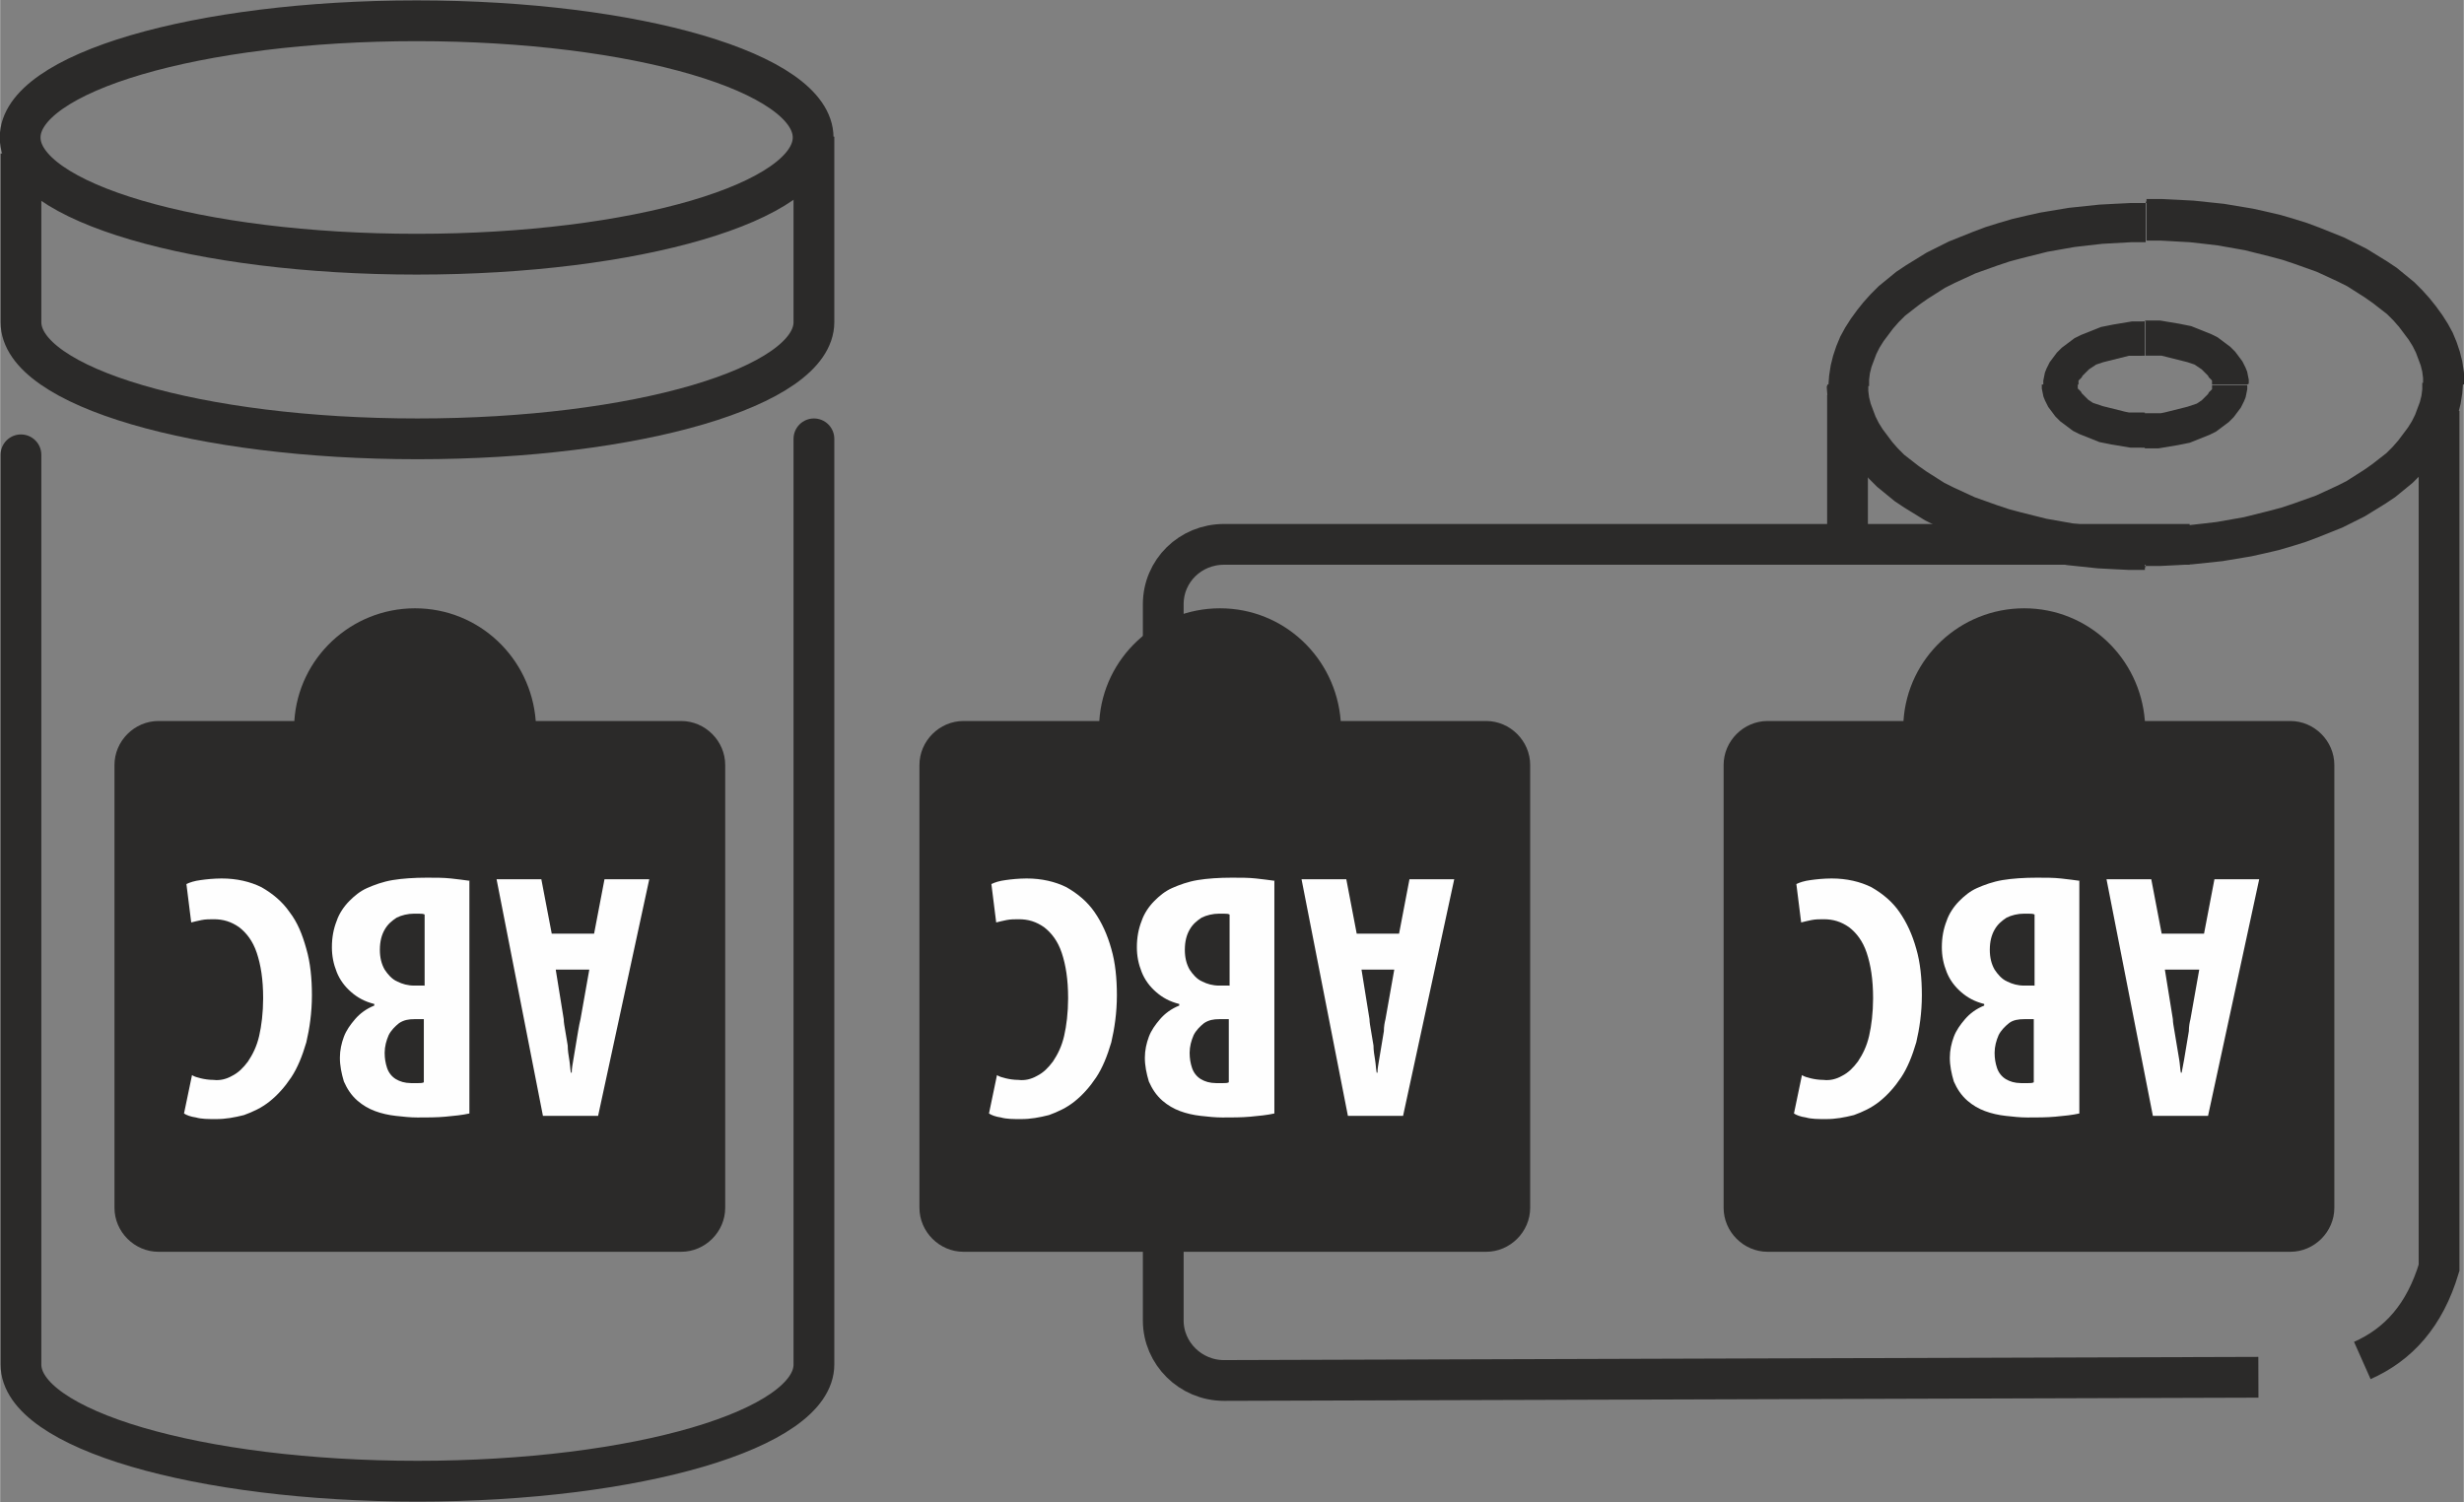
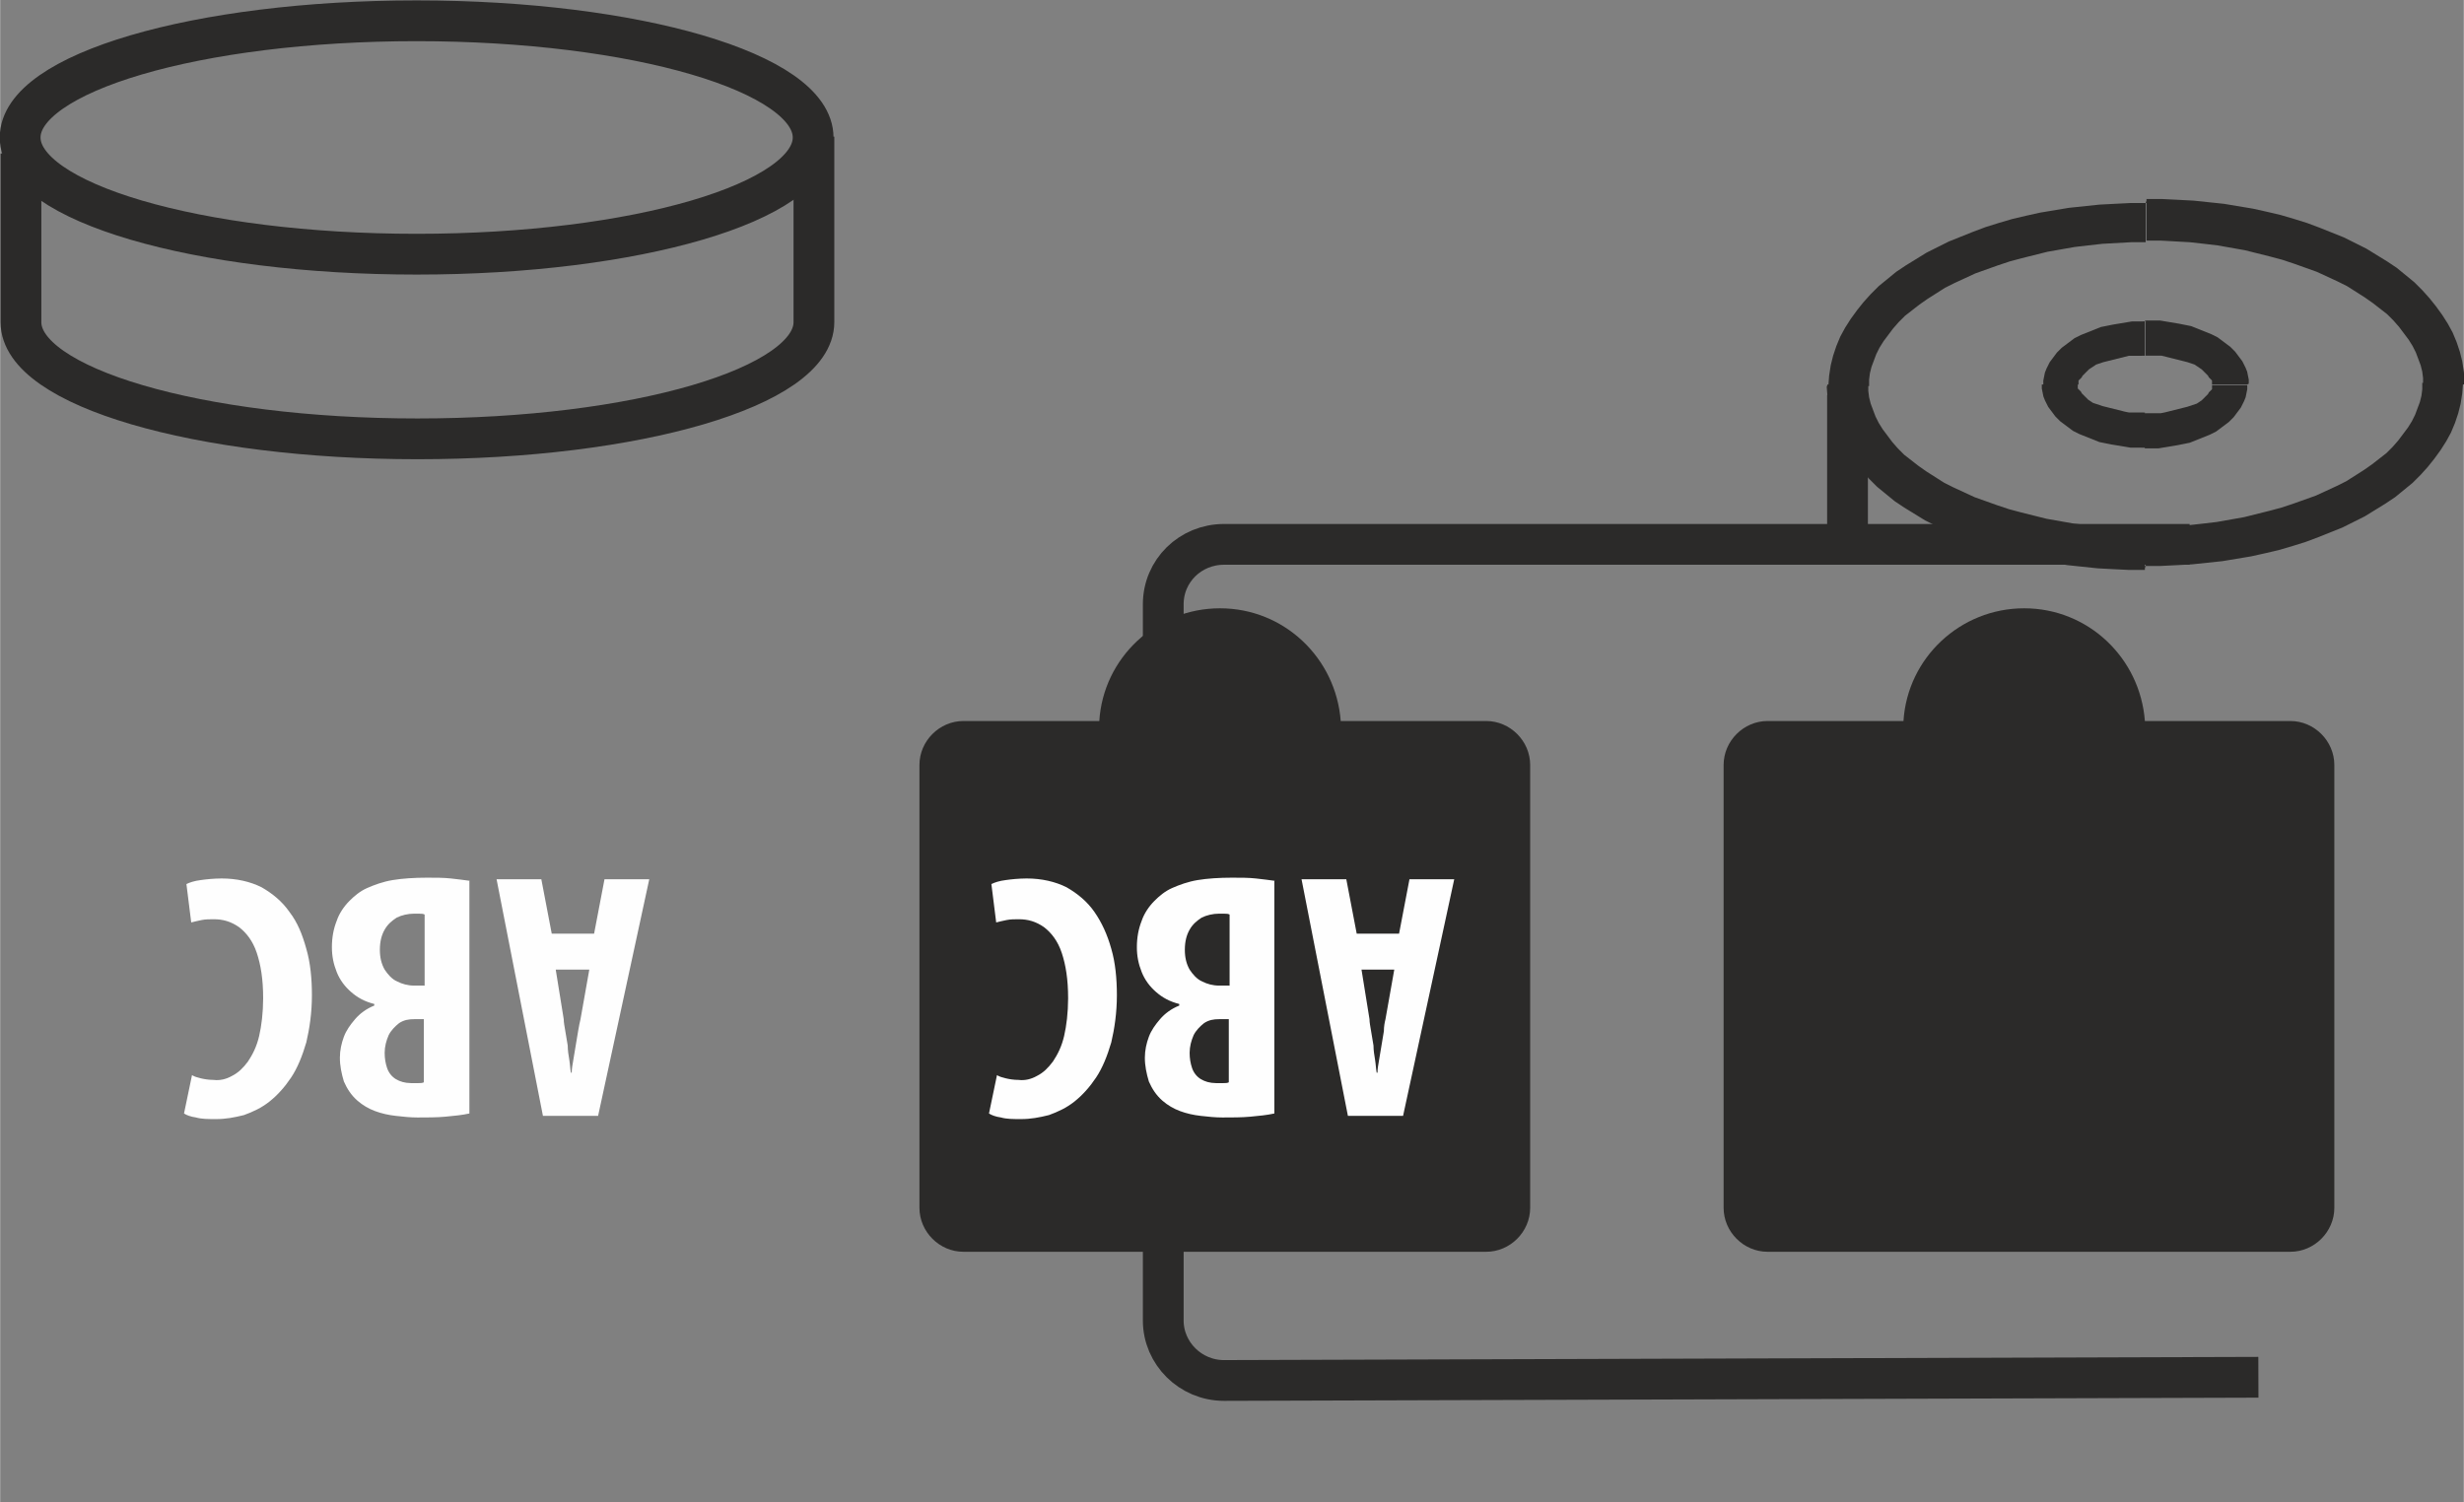
<svg xmlns="http://www.w3.org/2000/svg" xml:space="preserve" width="20.422mm" height="12.449mm" style="shape-rendering:geometricPrecision; text-rendering:geometricPrecision; image-rendering:optimizeQuality; fill-rule:evenodd; clip-rule:evenodd" viewBox="0 0 3.082 1.879">
  <rect x="0" y="0" width="3.082" height="1.879" fill="#808080" stroke="none" />
  <defs>
    <style type="text/css"> .str0 {stroke:#2B2A29;stroke-width:0.051} .str1 {stroke:#2B2A29;stroke-width:0.051;stroke-linecap:round;stroke-linejoin:round} .fil0 {fill:none} .fil2 {fill:#2B2A29} .fil1 {fill:#2B2A29;fill-rule:nonzero} .fil3 {fill:#FEFEFE;fill-rule:nonzero} </style>
  </defs>
  <g id="Warstwa_x0020_1">
    <g>
      <path class="fil0 str0" d="M0.521 0.026c0.274,0 0.496,0.065 0.496,0.146 0,0.081 -0.222,0.146 -0.496,0.146 -0.274,0 -0.496,-0.065 -0.496,-0.146 0,-0.081 0.222,-0.146 0.496,-0.146z" />
    </g>
    <g>
      <path class="fil1" d="M3.082 0.481l-0.051 0 0 0 -0 -0.008 -0.001 -0.008 -0.002 -0.008 -0.003 -0.008 -0.003 -0.008 -0.004 -0.008 -0.005 -0.008 -0.006 -0.008 -0.006 -0.008 -0.007 -0.008 -0.008 -0.008 -0.009 -0.007 -0.009 -0.007 -0.01 -0.007 -0.011 -0.007 -0.011 -0.007 -0.012 -0.006 -0.013 -0.006 -0.013 -0.006 -0.014 -0.005 -0.014 -0.005 -0.015 -0.005 -0.015 -0.004 -0.016 -0.004 -0.016 -0.004 -0.017 -0.003 -0.017 -0.003 -0.017 -0.002 -0.018 -0.002 -0.018 -0.001 -0.018 -0.001 -0.018 -0 0 -0.052 0.02 0 0.02 0.001 0.019 0.001 0.019 0.002 0.019 0.002 0.018 0.003 0.018 0.003 0.018 0.004 0.017 0.004 0.017 0.005 0.016 0.005 0.016 0.006 0.015 0.006 0.015 0.006 0.014 0.007 0.014 0.007 0.013 0.008 0.013 0.008 0.012 0.008 0.011 0.009 0.011 0.009 0.01 0.01 0.009 0.01 0.008 0.01 0.008 0.011 0.007 0.011 0.006 0.011 0.005 0.012 0.004 0.012 0.003 0.012 0.002 0.013 0.001 0.013 0 0zm-0.398 0.23l0 -0.052 0 0 0.018 -0 0.018 -0.001 0.018 -0.001 0.018 -0.002 0.017 -0.002 0.017 -0.003 0.017 -0.003 0.016 -0.004 0.016 -0.004 0.015 -0.004 0.015 -0.005 0.014 -0.005 0.014 -0.005 0.013 -0.006 0.013 -0.006 0.012 -0.006 0.011 -0.007 0.011 -0.007 0.01 -0.007 0.009 -0.007 0.009 -0.007 0.008 -0.008 0.007 -0.008 0.006 -0.008 0.006 -0.008 0.005 -0.008 0.004 -0.008 0.003 -0.008 0.003 -0.008 0.002 -0.008 0.001 -0.008 0 -0.008 0.051 0 -0.001 0.013 -0.002 0.013 -0.003 0.012 -0.004 0.012 -0.005 0.012 -0.006 0.011 -0.007 0.011 -0.008 0.011 -0.008 0.01 -0.009 0.01 -0.01 0.01 -0.011 0.009 -0.011 0.009 -0.012 0.008 -0.013 0.008 -0.013 0.008 -0.014 0.007 -0.014 0.007 -0.015 0.006 -0.015 0.006 -0.016 0.006 -0.016 0.005 -0.017 0.005 -0.017 0.004 -0.018 0.004 -0.018 0.003 -0.018 0.003 -0.019 0.002 -0.019 0.002 -0.019 0.001 -0.02 0.001 -0.02 0 0 0zm-0.398 -0.23l0.051 0 0 0 0 0.008 0.001 0.008 0.002 0.008 0.003 0.008 0.003 0.008 0.004 0.008 0.005 0.008 0.006 0.008 0.006 0.008 0.007 0.008 0.008 0.008 0.009 0.007 0.009 0.007 0.01 0.007 0.011 0.007 0.011 0.007 0.012 0.006 0.013 0.006 0.013 0.006 0.014 0.005 0.014 0.005 0.015 0.005 0.015 0.004 0.016 0.004 0.016 0.004 0.017 0.003 0.017 0.003 0.017 0.002 0.018 0.002 0.018 0.001 0.018 0.001 0.018 0 0 0.052 -0.02 -0 -0.02 -0.001 -0.019 -0.001 -0.019 -0.002 -0.019 -0.002 -0.018 -0.003 -0.018 -0.003 -0.018 -0.004 -0.017 -0.004 -0.017 -0.005 -0.016 -0.005 -0.016 -0.006 -0.015 -0.006 -0.015 -0.006 -0.014 -0.007 -0.014 -0.007 -0.013 -0.008 -0.013 -0.008 -0.012 -0.008 -0.011 -0.009 -0.011 -0.009 -0.01 -0.01 -0.009 -0.01 -0.008 -0.01 -0.008 -0.011 -0.007 -0.011 -0.006 -0.011 -0.005 -0.012 -0.004 -0.012 -0.003 -0.012 -0.002 -0.013 -0.001 -0.013 0 0zm0.398 -0.23l0 0.052 0 0 -0.018 0 -0.018 0.001 -0.018 0.001 -0.018 0.002 -0.017 0.002 -0.017 0.003 -0.017 0.003 -0.016 0.004 -0.016 0.004 -0.015 0.004 -0.015 0.005 -0.014 0.005 -0.014 0.005 -0.013 0.006 -0.013 0.006 -0.012 0.006 -0.011 0.007 -0.011 0.007 -0.01 0.007 -0.009 0.007 -0.009 0.007 -0.008 0.008 -0.007 0.008 -0.006 0.008 -0.006 0.008 -0.005 0.008 -0.004 0.008 -0.003 0.008 -0.003 0.008 -0.002 0.008 -0.001 0.008 -0 0.008 -0.051 0 0.001 -0.013 0.002 -0.013 0.003 -0.012 0.004 -0.012 0.005 -0.012 0.006 -0.011 0.007 -0.011 0.008 -0.011 0.008 -0.01 0.009 -0.01 0.01 -0.01 0.011 -0.009 0.011 -0.009 0.012 -0.008 0.013 -0.008 0.013 -0.008 0.014 -0.007 0.014 -0.007 0.015 -0.006 0.015 -0.006 0.016 -0.006 0.016 -0.005 0.017 -0.005 0.017 -0.004 0.018 -0.004 0.018 -0.003 0.018 -0.003 0.019 -0.002 0.019 -0.002 0.019 -0.001 0.02 -0.001 0.02 -0 0 0z" />
    </g>
    <g>
      <path class="fil1" d="M2.811 0.481l-0.044 0 0 0 -4.52683e-005 -0.001 -0 -0.001 -0 -0.001 -0 -0.001 -0 -0.001 -0.001 -0.001 -0.001 -0.001 -0.001 -0.001 -0.001 -0.001 -0.001 -0.002 -0.002 -0.002 -0.002 -0.002 -0.002 -0.002 -0.002 -0.002 -0.003 -0.002 -0.003 -0.002 -0.003 -0.002 -0.003 -0.001 -0.003 -0.001 -0.003 -0.001 -0.004 -0.001 -0.004 -0.001 -0.004 -0.001 -0.004 -0.001 -0.004 -0.001 -0.004 -0.001 -0.004 -0.001 -0.004 -0.001 -0.005 -0 -0.005 -0 -0.005 -0 -0.005 -7.54472e-005 0 -0.044 0.006 7.54472e-005 0.006 0 0.006 0 0.006 0.001 0.006 0.001 0.006 0.001 0.006 0.001 0.005 0.001 0.005 0.001 0.005 0.001 0.005 0.002 0.005 0.002 0.005 0.002 0.005 0.002 0.005 0.002 0.004 0.002 0.004 0.002 0.004 0.003 0.004 0.003 0.004 0.003 0.004 0.003 0.003 0.003 0.003 0.003 0.003 0.004 0.003 0.004 0.003 0.004 0.002 0.004 0.002 0.004 0.002 0.005 0.001 0.005 0.001 0.005 0 0.005 0 0zm-0.128 0.08l0 -0.044 0 0 0.005 -7.54472e-005 0.005 -0 0.005 -0 0.005 -0 0.005 -0.001 0.004 -0.001 0.004 -0.001 0.004 -0.001 0.004 -0.001 0.004 -0.001 0.004 -0.001 0.004 -0.001 0.003 -0.001 0.003 -0.001 0.003 -0.001 0.003 -0.001 0.003 -0.002 0.003 -0.002 0.002 -0.002 0.002 -0.002 0.002 -0.002 0.002 -0.002 0.001 -0.002 0.001 -0.001 0.001 -0.001 0.001 -0.001 0.001 -0.001 0 -0.001 0 -0.001 0 -0.001 0 -0.001 4.52683e-005 -0.001 0.044 0 -0 0.005 -0.001 0.005 -0.001 0.005 -0.002 0.005 -0.002 0.004 -0.002 0.004 -0.003 0.004 -0.003 0.004 -0.003 0.004 -0.003 0.003 -0.003 0.003 -0.004 0.003 -0.004 0.003 -0.004 0.003 -0.004 0.003 -0.004 0.002 -0.004 0.002 -0.005 0.002 -0.005 0.002 -0.005 0.002 -0.005 0.002 -0.005 0.002 -0.005 0.001 -0.005 0.001 -0.005 0.001 -0.006 0.001 -0.006 0.001 -0.006 0.001 -0.006 0.001 -0.006 0 -0.006 0 -0.006 7.54472e-005 0 0zm-0.128 -0.08l0.044 0 0 0 4.52683e-005 0.001 0 0.001 0 0.001 0 0.001 0 0.001 0.001 0.001 0.001 0.001 0.001 0.001 0.001 0.001 0.001 0.002 0.002 0.002 0.002 0.002 0.002 0.002 0.002 0.002 0.003 0.002 0.003 0.002 0.003 0.001 0.003 0.001 0.003 0.001 0.003 0.001 0.004 0.001 0.004 0.001 0.004 0.001 0.004 0.001 0.004 0.001 0.004 0.001 0.004 0.001 0.005 0.001 0.005 0 0.005 0 0.005 0 0.005 7.54472e-005 0 0.044 -0.006 -7.54472e-005 -0.006 -0 -0.006 -0 -0.006 -0.001 -0.006 -0.001 -0.006 -0.001 -0.006 -0.001 -0.005 -0.001 -0.005 -0.001 -0.005 -0.001 -0.005 -0.002 -0.005 -0.002 -0.005 -0.002 -0.005 -0.002 -0.005 -0.002 -0.004 -0.002 -0.004 -0.002 -0.004 -0.003 -0.004 -0.003 -0.004 -0.003 -0.004 -0.003 -0.003 -0.003 -0.003 -0.003 -0.003 -0.004 -0.003 -0.004 -0.003 -0.004 -0.002 -0.004 -0.002 -0.004 -0.002 -0.005 -0.001 -0.005 -0.001 -0.005 -0 -0.005 0 0zm0.128 -0.08l0 0.044 0 0 -0.005 7.54472e-005 -0.005 0 -0.005 0 -0.005 0 -0.004 0.001 -0.004 0.001 -0.004 0.001 -0.004 0.001 -0.004 0.001 -0.004 0.001 -0.004 0.001 -0.004 0.001 -0.003 0.001 -0.003 0.001 -0.003 0.001 -0.003 0.002 -0.003 0.002 -0.003 0.002 -0.002 0.002 -0.002 0.002 -0.002 0.002 -0.002 0.002 -0.001 0.002 -0.001 0.001 -0.001 0.001 -0.001 0.001 -0.001 0.001 -0 0.001 -0 0.001 -0 0.001 -0 0.001 -4.52683e-005 0.001 -0.044 0 0 -0.005 0.001 -0.005 0.001 -0.005 0.002 -0.005 0.002 -0.004 0.002 -0.004 0.003 -0.004 0.003 -0.004 0.003 -0.004 0.003 -0.003 0.003 -0.003 0.004 -0.003 0.004 -0.003 0.004 -0.003 0.004 -0.003 0.004 -0.002 0.004 -0.002 0.005 -0.002 0.005 -0.002 0.005 -0.002 0.005 -0.002 0.005 -0.002 0.005 -0.001 0.005 -0.001 0.005 -0.001 0.006 -0.001 0.006 -0.001 0.006 -0.001 0.006 -0.001 0.006 -0 0.006 -0 0.006 -7.54472e-005 0 0z" />
    </g>
    <g>
      <path class="fil0 str0" d="M0.026 0.192l0 0.211c0,0.081 0.222,0.146 0.496,0.146 0.274,0 0.496,-0.065 0.496,-0.146l0 -0.232" />
    </g>
    <g>
-       <path class="fil0 str1" d="M0.026 0.569l0 1.138c0,0.081 0.222,0.146 0.496,0.146 0.274,0 0.496,-0.065 0.496,-0.146l0 -1.158" />
-     </g>
-     <path class="fil2" d="M0.197 0.902l0.171 0c0.005,-0.079 0.071,-0.141 0.151,-0.141 0.08,0 0.145,0.062 0.151,0.141l0.182 0c0.03,0 0.055,0.025 0.055,0.055l0 0.554c0,0.03 -0.025,0.055 -0.055,0.055l-0.654 0c-0.03,0 -0.055,-0.025 -0.055,-0.055l0 -0.554c0,-0.03 0.025,-0.055 0.055,-0.055z" />
+       </g>
    <path class="fil2" d="M1.204 0.902l0.171 0c0.005,-0.079 0.071,-0.141 0.151,-0.141 0.08,0 0.145,0.062 0.151,0.141l0.182 0c0.03,0 0.055,0.025 0.055,0.055l0 0.554c0,0.03 -0.025,0.055 -0.055,0.055l-0.654 0c-0.03,0 -0.055,-0.025 -0.055,-0.055l0 -0.554c0,-0.03 0.025,-0.055 0.055,-0.055z" />
-     <path class="fil2" d="M2.21 0.902l0.171 0c0.005,-0.079 0.071,-0.141 0.151,-0.141 0.08,0 0.145,0.062 0.151,0.141l0.182 0c0.03,0 0.055,0.025 0.055,0.055l0 0.554c0,0.03 -0.025,0.055 -0.055,0.055l-0.654 0c-0.03,0 -0.055,-0.025 -0.055,-0.055l0 -0.554c0,-0.03 0.025,-0.055 0.055,-0.055z" />
+     <path class="fil2" d="M2.21 0.902l0.171 0c0.005,-0.079 0.071,-0.141 0.151,-0.141 0.08,0 0.145,0.062 0.151,0.141l0.182 0c0.03,0 0.055,0.025 0.055,0.055l0 0.554c0,0.03 -0.025,0.055 -0.055,0.055l-0.654 0c-0.03,0 -0.055,-0.025 -0.055,-0.055l0 -0.554c0,-0.03 0.025,-0.055 0.055,-0.055" />
    <path class="fil3" d="M0.69 1.168l-0.013 -0.068 -0.056 0 0.058 0.296 0.069 0 0.064 -0.296 -0.056 0 -0.013 0.068 -0.053 0zm0.047 0.045l-0.011 0.062c-0.001,0.004 -0.002,0.009 -0.003,0.015 -0.001,0.006 -0.002,0.012 -0.003,0.018 -0.001,0.006 -0.002,0.012 -0.003,0.018 -0.001,0.006 -0.002,0.011 -0.002,0.016l-0.001 0c-0.001,-0.005 -0.001,-0.01 -0.002,-0.016 -0.001,-0.006 -0.002,-0.012 -0.002,-0.018 -0.001,-0.006 -0.002,-0.012 -0.003,-0.018 -0.001,-0.006 -0.002,-0.011 -0.002,-0.015l-0.01 -0.062 0.042 0zm-0.149 -0.111c-0.007,-0.001 -0.015,-0.002 -0.024,-0.003 -0.009,-0.001 -0.019,-0.001 -0.03,-0.001 -0.016,0 -0.031,0.001 -0.043,0.003 -0.012,0.002 -0.023,0.006 -0.032,0.01 -0.009,0.004 -0.016,0.01 -0.022,0.016 -0.007,0.007 -0.013,0.016 -0.016,0.025 -0.004,0.01 -0.006,0.021 -0.006,0.033 0,0.011 0.002,0.021 0.006,0.031 0.004,0.01 0.01,0.018 0.018,0.025 0.008,0.007 0.017,0.012 0.029,0.015l0 0.002c-0.01,0.004 -0.018,0.01 -0.024,0.017 -0.006,0.007 -0.011,0.014 -0.014,0.022 -0.003,0.008 -0.005,0.017 -0.005,0.026 -7.54472e-005,0.01 0.002,0.02 0.005,0.03 0.004,0.009 0.009,0.017 0.017,0.024 0.007,0.006 0.014,0.01 0.022,0.013 0.008,0.003 0.017,0.005 0.026,0.006 0.009,0.001 0.018,0.002 0.027,0.002 0.012,0 0.024,-0 0.035,-0.001 0.011,-0.001 0.021,-0.002 0.03,-0.004l0 -0.291zm-0.058 0.252c-0.002,0.001 -0.004,0.001 -0.007,0.001 -0.003,0 -0.006,0 -0.009,0 -0.008,-7.54472e-005 -0.014,-0.002 -0.019,-0.005 -0.005,-0.003 -0.009,-0.008 -0.011,-0.014 -0.002,-0.006 -0.003,-0.012 -0.003,-0.019 7.54472e-005,-0.008 0.002,-0.015 0.005,-0.022 0.003,-0.006 0.008,-0.011 0.013,-0.015 0.006,-0.004 0.012,-0.005 0.019,-0.005l0.012 0 0 0.078zm0 -0.121l-0.012 0c-0.008,0 -0.015,-0.002 -0.021,-0.005 -0.007,-0.003 -0.012,-0.009 -0.016,-0.015 -0.004,-0.007 -0.006,-0.015 -0.006,-0.025 7.54472e-005,-0.01 0.002,-0.018 0.006,-0.025 0.004,-0.007 0.009,-0.011 0.015,-0.015 0.006,-0.003 0.014,-0.005 0.022,-0.005 0.002,0 0.005,0 0.007,7.54472e-005 0.002,0 0.004,0 0.006,0.001l0 0.089zm-0.291 -0.079c0.004,-0.001 0.008,-0.002 0.013,-0.003 0.005,-0.001 0.01,-0.001 0.015,-0.001 0.012,-6.03578e-005 0.022,0.003 0.032,0.01 0.009,0.007 0.017,0.017 0.022,0.032 0.005,0.015 0.008,0.033 0.008,0.057 -7.54472e-005,0.018 -0.002,0.034 -0.005,0.047 -0.003,0.013 -0.008,0.023 -0.014,0.032 -0.006,0.008 -0.012,0.014 -0.02,0.018 -0.007,0.004 -0.015,0.006 -0.023,0.005 -0.006,0 -0.012,-0.001 -0.016,-0.002 -0.004,-0.001 -0.008,-0.002 -0.011,-0.004l-0.01 0.048c0.003,0.002 0.008,0.004 0.015,0.005 0.007,0.002 0.015,0.002 0.025,0.002 0.012,7.54472e-005 0.023,-0.002 0.035,-0.005 0.011,-0.004 0.022,-0.009 0.032,-0.017 0.01,-0.008 0.019,-0.018 0.027,-0.03 0.008,-0.012 0.014,-0.027 0.019,-0.044 0.004,-0.017 0.007,-0.037 0.007,-0.059 0,-0.021 -0.002,-0.041 -0.007,-0.058 -0.005,-0.018 -0.011,-0.033 -0.021,-0.046 -0.009,-0.013 -0.021,-0.023 -0.035,-0.031 -0.014,-0.007 -0.031,-0.011 -0.05,-0.011 -0.01,7.54472e-005 -0.019,0.001 -0.026,0.002 -0.008,0.001 -0.014,0.003 -0.018,0.005l0.006 0.048z" />
-     <path class="fil3" d="M2.704 1.168l-0.013 -0.068 -0.056 0 0.058 0.296 0.069 0 0.064 -0.296 -0.056 0 -0.013 0.068 -0.053 0zm0.047 0.045l-0.011 0.062c-0.001,0.004 -0.002,0.009 -0.002,0.015 -0.001,0.006 -0.002,0.012 -0.003,0.018 -0.001,0.006 -0.002,0.012 -0.003,0.018 -0.001,0.006 -0.002,0.011 -0.003,0.016l-0.001 0c-0.001,-0.005 -0.001,-0.01 -0.002,-0.016 -0.001,-0.006 -0.002,-0.012 -0.003,-0.018 -0.001,-0.006 -0.002,-0.012 -0.003,-0.018 -0.001,-0.006 -0.002,-0.011 -0.002,-0.015l-0.01 -0.062 0.042 0zm-0.149 -0.111c-0.007,-0.001 -0.015,-0.002 -0.024,-0.003 -0.009,-0.001 -0.019,-0.001 -0.03,-0.001 -0.016,0 -0.031,0.001 -0.043,0.003 -0.012,0.002 -0.023,0.006 -0.032,0.01 -0.009,0.004 -0.016,0.01 -0.022,0.016 -0.007,0.007 -0.013,0.016 -0.016,0.025 -0.004,0.01 -0.006,0.021 -0.006,0.033 0,0.011 0.002,0.021 0.006,0.031 0.004,0.01 0.01,0.018 0.018,0.025 0.008,0.007 0.017,0.012 0.029,0.015l0 0.002c-0.01,0.004 -0.018,0.01 -0.024,0.017 -0.006,0.007 -0.011,0.014 -0.014,0.022 -0.003,0.008 -0.005,0.017 -0.005,0.026 -6.03578e-005,0.01 0.002,0.02 0.005,0.03 0.004,0.009 0.009,0.017 0.017,0.024 0.007,0.006 0.014,0.01 0.022,0.013 0.008,0.003 0.017,0.005 0.026,0.006 0.009,0.001 0.018,0.002 0.027,0.002 0.012,0 0.024,-0 0.035,-0.001 0.011,-0.001 0.021,-0.002 0.03,-0.004l0 -0.291zm-0.058 0.252c-0.002,0.001 -0.004,0.001 -0.007,0.001 -0.003,0 -0.006,0 -0.009,0 -0.008,-7.54472e-005 -0.014,-0.002 -0.019,-0.005 -0.005,-0.003 -0.009,-0.008 -0.011,-0.014 -0.002,-0.006 -0.003,-0.012 -0.003,-0.019 6.03578e-005,-0.008 0.002,-0.015 0.005,-0.022 0.003,-0.006 0.008,-0.011 0.013,-0.015 0.005,-0.004 0.012,-0.005 0.019,-0.005l0.012 0 0 0.078zm0 -0.121l-0.012 0c-0.008,0 -0.015,-0.002 -0.021,-0.005 -0.007,-0.003 -0.012,-0.009 -0.016,-0.015 -0.004,-0.007 -0.006,-0.015 -0.006,-0.025 7.54472e-005,-0.01 0.002,-0.018 0.006,-0.025 0.004,-0.007 0.009,-0.011 0.015,-0.015 0.006,-0.003 0.014,-0.005 0.022,-0.005 0.002,0 0.005,0 0.007,7.54472e-005 0.002,0 0.004,0 0.006,0.001l0 0.089zm-0.291 -0.079c0.004,-0.001 0.008,-0.002 0.013,-0.003 0.005,-0.001 0.01,-0.001 0.015,-0.001 0.012,-6.03578e-005 0.022,0.003 0.032,0.01 0.009,0.007 0.017,0.017 0.022,0.032 0.005,0.015 0.008,0.033 0.008,0.057 -7.54472e-005,0.018 -0.002,0.034 -0.005,0.047 -0.003,0.013 -0.008,0.023 -0.014,0.032 -0.006,0.008 -0.012,0.014 -0.02,0.018 -0.007,0.004 -0.015,0.006 -0.023,0.005 -0.006,0 -0.012,-0.001 -0.016,-0.002 -0.004,-0.001 -0.008,-0.002 -0.011,-0.004l-0.01 0.048c0.003,0.002 0.008,0.004 0.015,0.005 0.007,0.002 0.015,0.002 0.025,0.002 0.012,7.54472e-005 0.023,-0.002 0.035,-0.005 0.011,-0.004 0.022,-0.009 0.032,-0.017 0.01,-0.008 0.019,-0.018 0.027,-0.03 0.008,-0.012 0.014,-0.027 0.019,-0.044 0.004,-0.017 0.007,-0.037 0.007,-0.059 0,-0.021 -0.002,-0.041 -0.007,-0.058 -0.005,-0.018 -0.012,-0.033 -0.021,-0.046 -0.009,-0.013 -0.021,-0.023 -0.035,-0.031 -0.014,-0.007 -0.031,-0.011 -0.05,-0.011 -0.01,7.54472e-005 -0.019,0.001 -0.026,0.002 -0.008,0.001 -0.014,0.003 -0.018,0.005l0.006 0.048z" />
    <g>
      <path class="fil0 str0" d="M2.825 1.723l-1.294 0.004c-0.042,0 -0.076,-0.034 -0.076,-0.075l0 -0.896c0,-0.042 0.034,-0.075 0.076,-0.075l1.208 0" />
    </g>
    <g>
-       <path class="fil0 str0" d="M3.051 0.514c0,0.357 0,0.715 0,1.072 -0.018,0.06 -0.051,0.096 -0.096,0.116" />
-     </g>
+       </g>
    <g>
      <line class="fil0 str0" x1="2.311" y1="0.494" x2="2.311" y2="0.69" />
    </g>
    <path class="fil3" d="M1.697 1.168l-0.013 -0.068 -0.056 0 0.058 0.296 0.069 0 0.064 -0.296 -0.056 0 -0.013 0.068 -0.053 0zm0.047 0.045l-0.011 0.062c-0.001,0.004 -0.002,0.009 -0.002,0.015 -0.001,0.006 -0.002,0.012 -0.003,0.018 -0.001,0.006 -0.002,0.012 -0.003,0.018 -0.001,0.006 -0.002,0.011 -0.002,0.016l-0.001 0c-0.001,-0.005 -0.001,-0.01 -0.002,-0.016 -0.001,-0.006 -0.002,-0.012 -0.002,-0.018 -0.001,-0.006 -0.002,-0.012 -0.003,-0.018 -0.001,-0.006 -0.002,-0.011 -0.002,-0.015l-0.01 -0.062 0.042 0zm-0.149 -0.111c-0.007,-0.001 -0.015,-0.002 -0.024,-0.003 -0.009,-0.001 -0.019,-0.001 -0.03,-0.001 -0.016,0 -0.031,0.001 -0.043,0.003 -0.012,0.002 -0.023,0.006 -0.032,0.01 -0.009,0.004 -0.016,0.01 -0.022,0.016 -0.007,0.007 -0.013,0.016 -0.016,0.025 -0.004,0.01 -0.006,0.021 -0.006,0.033 0,0.011 0.002,0.021 0.006,0.031 0.004,0.01 0.01,0.018 0.018,0.025 0.008,0.007 0.017,0.012 0.029,0.015l0 0.002c-0.01,0.004 -0.018,0.01 -0.024,0.017 -0.006,0.007 -0.011,0.014 -0.014,0.022 -0.003,0.008 -0.005,0.017 -0.005,0.026 -7.54472e-005,0.01 0.002,0.02 0.005,0.03 0.004,0.009 0.009,0.017 0.017,0.024 0.007,0.006 0.014,0.01 0.022,0.013 0.008,0.003 0.017,0.005 0.026,0.006 0.009,0.001 0.018,0.002 0.027,0.002 0.012,0 0.024,-0 0.035,-0.001 0.011,-0.001 0.021,-0.002 0.03,-0.004l0 -0.291zm-0.058 0.252c-0.002,0.001 -0.004,0.001 -0.007,0.001 -0.003,0 -0.006,0 -0.009,0 -0.008,-7.54472e-005 -0.014,-0.002 -0.019,-0.005 -0.005,-0.003 -0.009,-0.008 -0.011,-0.014 -0.002,-0.006 -0.003,-0.012 -0.003,-0.019 7.54472e-005,-0.008 0.002,-0.015 0.005,-0.022 0.003,-0.006 0.008,-0.011 0.013,-0.015 0.006,-0.004 0.012,-0.005 0.019,-0.005l0.012 0 0 0.078zm0 -0.121l-0.012 0c-0.008,0 -0.015,-0.002 -0.021,-0.005 -0.007,-0.003 -0.012,-0.009 -0.016,-0.015 -0.004,-0.007 -0.006,-0.015 -0.006,-0.025 7.54472e-005,-0.01 0.002,-0.018 0.006,-0.025 0.004,-0.007 0.009,-0.011 0.015,-0.015 0.006,-0.003 0.014,-0.005 0.022,-0.005 0.002,0 0.005,0 0.007,7.54472e-005 0.002,0 0.004,0 0.006,0.001l0 0.089zm-0.291 -0.079c0.004,-0.001 0.008,-0.002 0.013,-0.003 0.005,-0.001 0.01,-0.001 0.015,-0.001 0.012,-6.03578e-005 0.022,0.003 0.032,0.01 0.009,0.007 0.017,0.017 0.022,0.032 0.005,0.015 0.008,0.033 0.008,0.057 -7.54472e-005,0.018 -0.002,0.034 -0.005,0.047 -0.003,0.013 -0.008,0.023 -0.014,0.032 -0.006,0.008 -0.012,0.014 -0.02,0.018 -0.007,0.004 -0.015,0.006 -0.023,0.005 -0.006,0 -0.012,-0.001 -0.016,-0.002 -0.004,-0.001 -0.008,-0.002 -0.011,-0.004l-0.01 0.048c0.003,0.002 0.008,0.004 0.015,0.005 0.007,0.002 0.015,0.002 0.025,0.002 0.012,7.54472e-005 0.023,-0.002 0.035,-0.005 0.011,-0.004 0.022,-0.009 0.032,-0.017 0.01,-0.008 0.019,-0.018 0.027,-0.03 0.008,-0.012 0.014,-0.027 0.019,-0.044 0.004,-0.017 0.007,-0.037 0.007,-0.059 0,-0.021 -0.002,-0.041 -0.007,-0.058 -0.005,-0.018 -0.012,-0.033 -0.021,-0.046 -0.009,-0.013 -0.021,-0.023 -0.035,-0.031 -0.014,-0.007 -0.031,-0.011 -0.05,-0.011 -0.01,7.54472e-005 -0.019,0.001 -0.026,0.002 -0.008,0.001 -0.014,0.003 -0.018,0.005l0.006 0.048z" />
  </g>
</svg>